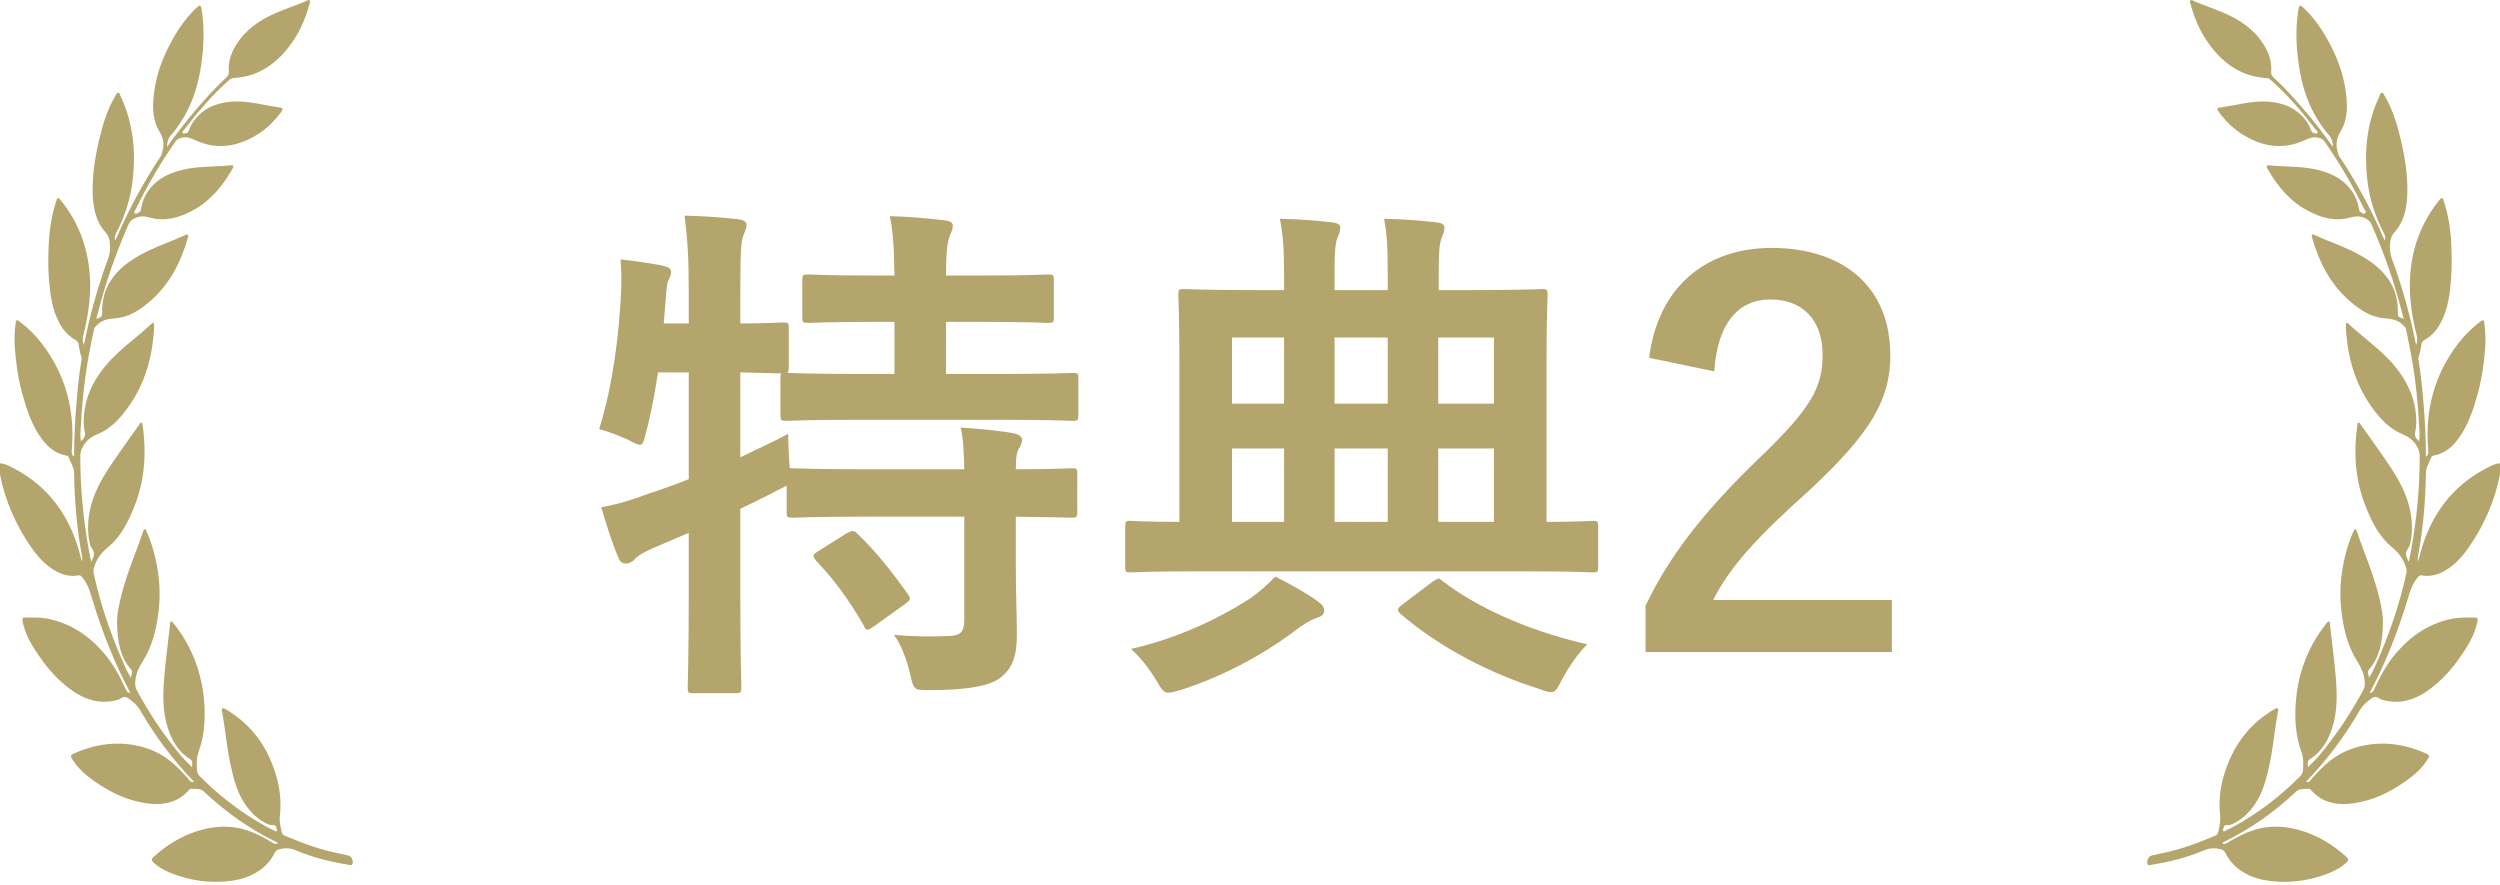
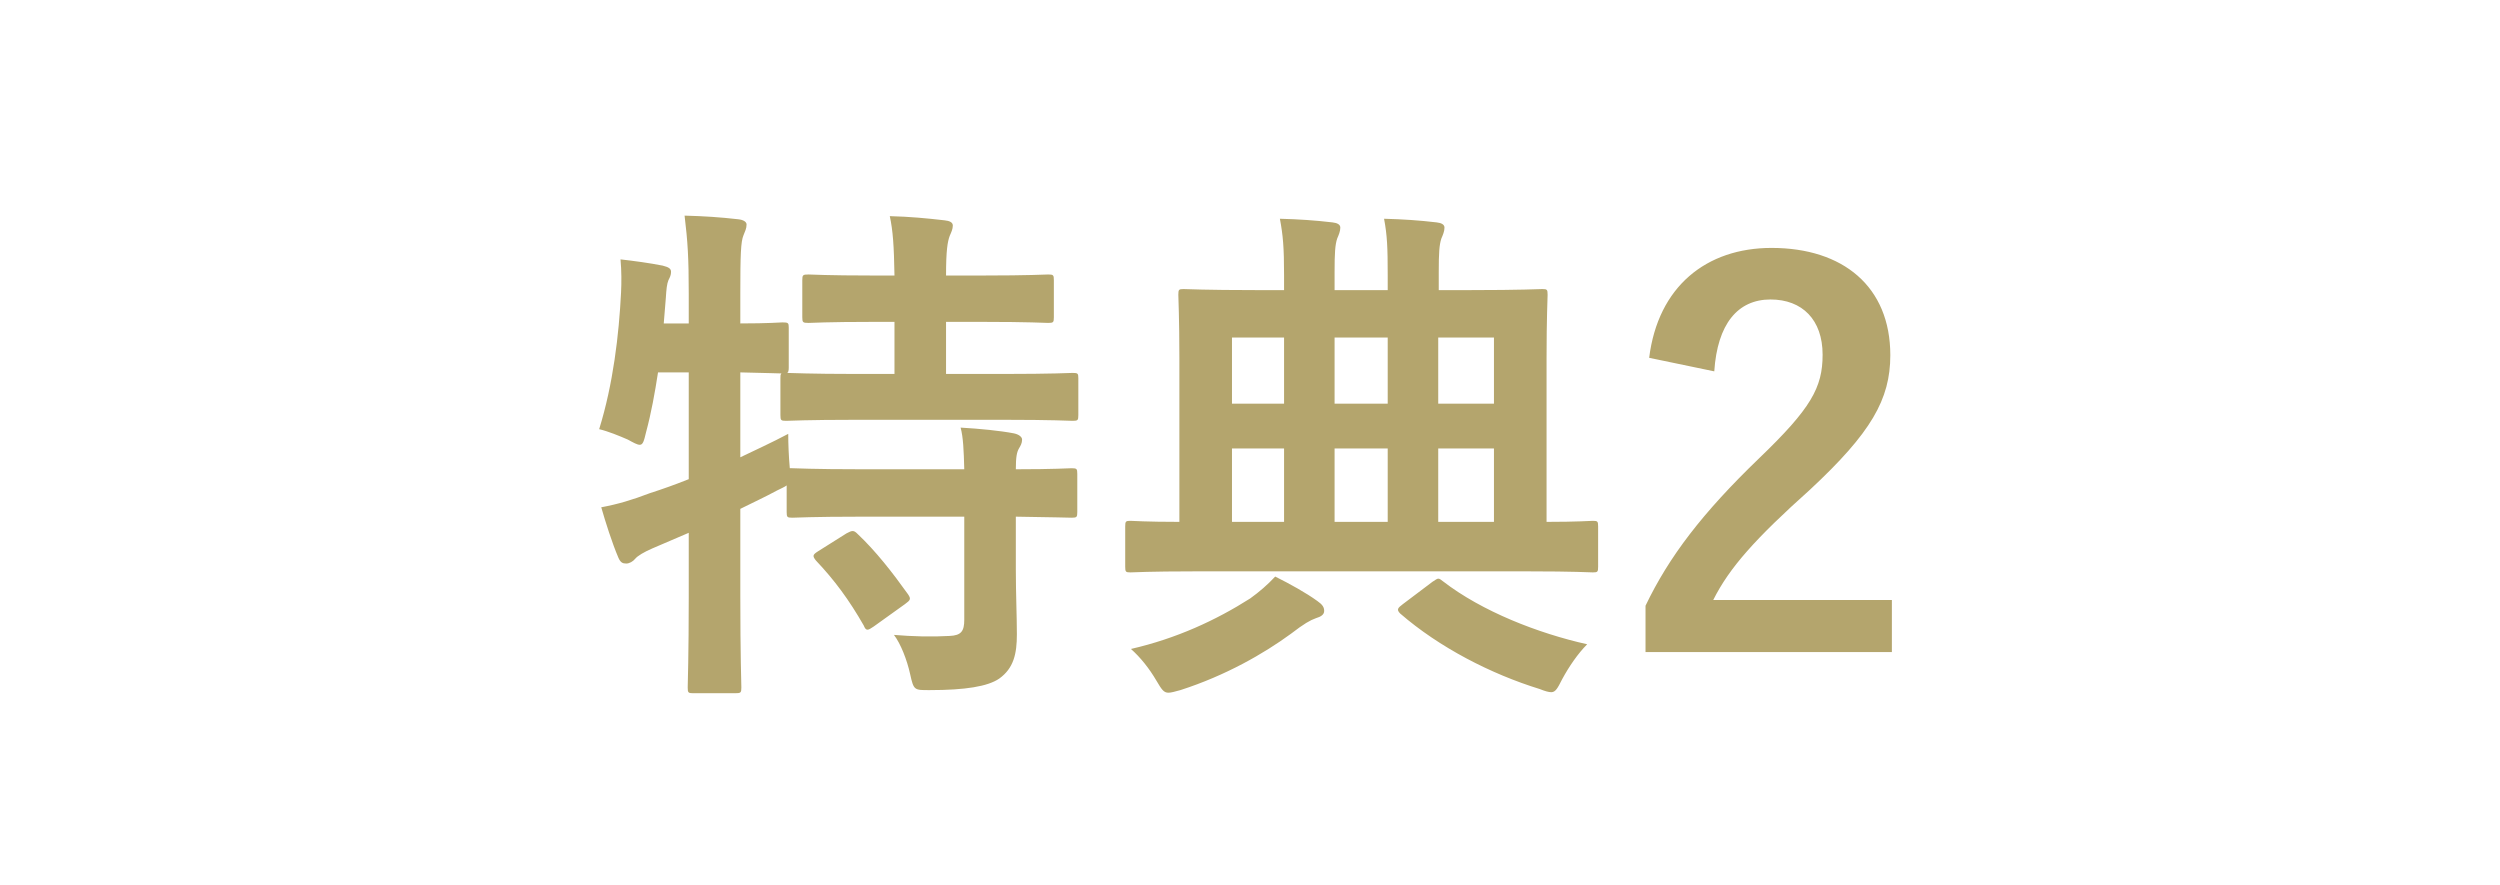
<svg xmlns="http://www.w3.org/2000/svg" width="96" height="34" viewBox="0 0 96 34" fill="none">
  <g clip-path="url(#clip0_286_370)">
-     <path d="M0 18.221C0.199 19.239 0.609 20.155 1.18 20.991C1.437 21.367 1.736 21.701 2.129 21.922C2.407 22.078 2.697 22.153 3.01 22.094C3.093 22.078 3.124 22.127 3.171 22.184C3.432 22.501 3.506 22.905 3.629 23.288C3.995 24.437 4.438 25.55 5.007 26.609C4.883 26.583 4.882 26.584 4.81 26.426C4.578 25.915 4.304 25.432 3.937 25.018C3.355 24.362 2.658 23.918 1.818 23.756C1.536 23.702 1.25 23.713 0.965 23.714C0.865 23.714 0.845 23.757 0.865 23.857C0.939 24.222 1.09 24.549 1.281 24.855C1.71 25.544 2.214 26.16 2.882 26.592C3.336 26.887 3.835 27.021 4.371 26.912C4.469 26.892 4.571 26.864 4.653 26.81C4.766 26.737 4.848 26.758 4.949 26.831C5.118 26.954 5.271 27.08 5.385 27.276C5.958 28.267 6.634 29.173 7.418 29.985C7.427 29.995 7.434 30.009 7.442 30.022C7.349 30.041 7.347 30.044 7.27 29.954C7.042 29.688 6.803 29.434 6.53 29.217C6.054 28.839 5.514 28.648 4.933 28.579C4.218 28.494 3.533 28.631 2.87 28.92C2.701 28.994 2.689 29.023 2.792 29.181C3.005 29.508 3.285 29.76 3.593 29.976C4.113 30.342 4.663 30.639 5.277 30.779C5.781 30.895 6.281 30.945 6.773 30.713C6.95 30.63 7.099 30.506 7.236 30.363C7.263 30.334 7.294 30.286 7.322 30.288C7.498 30.299 7.69 30.265 7.838 30.404C8.665 31.181 9.574 31.825 10.575 32.318C10.601 32.331 10.627 32.343 10.652 32.358C10.658 32.362 10.66 32.374 10.665 32.387C10.586 32.43 10.521 32.394 10.454 32.353C10.144 32.164 9.824 31.996 9.482 31.882C8.837 31.669 8.194 31.715 7.558 31.919C6.939 32.117 6.392 32.459 5.898 32.904C5.805 32.989 5.815 33.047 5.897 33.122C6.121 33.328 6.382 33.46 6.658 33.563C7.286 33.796 7.932 33.899 8.594 33.852C9.081 33.818 9.556 33.717 9.973 33.418C10.216 33.245 10.412 33.028 10.546 32.751C10.585 32.67 10.641 32.634 10.72 32.613C10.94 32.555 11.145 32.56 11.367 32.654C12.01 32.926 12.682 33.095 13.365 33.204C13.425 33.214 13.514 33.263 13.544 33.151C13.571 33.051 13.485 32.879 13.392 32.856C13.184 32.805 12.973 32.765 12.764 32.717C12.135 32.573 11.531 32.343 10.934 32.089C10.877 32.065 10.839 32.031 10.822 31.963C10.768 31.746 10.722 31.528 10.748 31.301C10.836 30.521 10.664 29.794 10.351 29.099C10.012 28.349 9.499 27.768 8.835 27.338C8.795 27.311 8.755 27.282 8.711 27.264C8.652 27.238 8.591 27.159 8.533 27.212C8.487 27.254 8.531 27.337 8.542 27.4C8.655 28.039 8.708 28.689 8.844 29.324C8.96 29.867 9.091 30.406 9.401 30.866C9.608 31.175 9.867 31.43 10.19 31.601C10.279 31.649 10.372 31.694 10.475 31.685C10.575 31.676 10.61 31.737 10.626 31.827C10.631 31.856 10.65 31.887 10.626 31.913C10.6 31.94 10.572 31.915 10.548 31.903C10.41 31.834 10.27 31.768 10.136 31.692C9.23 31.182 8.405 30.549 7.661 29.796C7.598 29.732 7.573 29.662 7.565 29.568C7.545 29.323 7.545 29.089 7.632 28.85C7.855 28.235 7.889 27.596 7.84 26.942C7.771 26.032 7.499 25.203 7.03 24.446C6.917 24.264 6.784 24.097 6.657 23.925C6.635 23.895 6.608 23.852 6.565 23.867C6.518 23.883 6.535 23.935 6.531 23.973C6.456 24.629 6.37 25.284 6.312 25.942C6.251 26.623 6.232 27.309 6.448 27.966C6.606 28.449 6.857 28.874 7.288 29.143C7.383 29.203 7.394 29.255 7.377 29.463C7.225 29.307 7.067 29.164 6.932 29C6.295 28.232 5.736 27.404 5.258 26.513C5.195 26.396 5.182 26.289 5.195 26.153C5.222 25.869 5.328 25.636 5.477 25.403C5.848 24.823 6.007 24.158 6.09 23.469C6.186 22.675 6.104 21.896 5.889 21.132C5.818 20.878 5.729 20.631 5.62 20.393C5.606 20.362 5.595 20.319 5.555 20.32C5.524 20.321 5.513 20.356 5.504 20.385C5.238 21.18 4.896 21.945 4.686 22.762C4.584 23.161 4.483 23.566 4.496 23.977C4.516 24.601 4.597 25.218 5.029 25.703C5.126 25.812 5.028 25.921 5.03 26.032C4.872 25.781 4.759 25.508 4.643 25.238C4.197 24.199 3.839 23.127 3.596 22.012C3.575 21.915 3.595 21.839 3.624 21.75C3.724 21.443 3.897 21.217 4.143 21.017C4.641 20.611 4.93 20.031 5.168 19.425C5.549 18.456 5.625 17.447 5.491 16.414C5.483 16.349 5.466 16.286 5.454 16.224C5.385 16.223 5.366 16.276 5.339 16.315C4.97 16.84 4.593 17.358 4.236 17.892C3.874 18.432 3.562 19.004 3.437 19.667C3.37 20.019 3.363 20.374 3.42 20.729C3.44 20.851 3.466 20.977 3.536 21.071C3.664 21.243 3.601 21.387 3.501 21.573C3.465 21.395 3.433 21.249 3.407 21.102C3.195 19.915 3.082 18.717 3.083 17.507C3.083 17.365 3.119 17.254 3.193 17.13C3.33 16.897 3.511 16.768 3.748 16.671C4.213 16.481 4.564 16.121 4.87 15.708C5.481 14.886 5.795 13.941 5.895 12.904C5.908 12.762 5.923 12.621 5.919 12.478C5.917 12.397 5.885 12.37 5.823 12.428C5.275 12.947 4.649 13.367 4.143 13.94C3.661 14.486 3.315 15.105 3.233 15.868C3.207 16.107 3.2 16.349 3.255 16.582C3.295 16.749 3.224 16.84 3.104 16.946C3.08 16.774 3.09 16.619 3.097 16.465C3.144 15.52 3.241 14.58 3.408 13.649C3.469 13.31 3.543 12.973 3.61 12.635C3.622 12.574 3.666 12.546 3.702 12.506C3.907 12.276 4.161 12.243 4.446 12.221C4.934 12.184 5.347 11.918 5.726 11.598C6.485 10.96 6.933 10.107 7.213 9.138C7.224 9.099 7.244 9.057 7.218 9.021C7.191 8.985 7.156 9.008 7.127 9.021C6.541 9.29 5.928 9.485 5.362 9.804C4.942 10.041 4.555 10.323 4.273 10.744C4.014 11.131 3.906 11.566 3.923 12.038C3.93 12.207 3.793 12.194 3.696 12.249C3.771 11.972 3.841 11.694 3.92 11.419C4.195 10.458 4.536 9.525 4.936 8.616C4.987 8.502 5.057 8.442 5.17 8.384C5.377 8.279 5.559 8.3 5.769 8.358C6.36 8.522 6.91 8.35 7.433 8.063C8.074 7.712 8.537 7.157 8.912 6.511C8.952 6.443 9.021 6.333 8.857 6.349C8.187 6.415 7.506 6.368 6.848 6.563C6.399 6.696 5.996 6.909 5.702 7.315C5.552 7.521 5.462 7.753 5.419 8.007C5.411 8.058 5.41 8.113 5.361 8.139C5.302 8.17 5.228 8.233 5.178 8.191C5.119 8.142 5.193 8.073 5.218 8.02C5.663 7.111 6.167 6.244 6.745 5.425C6.808 5.335 6.881 5.314 6.979 5.289C7.191 5.235 7.356 5.321 7.543 5.403C8.355 5.761 9.135 5.629 9.878 5.169C10.241 4.945 10.542 4.643 10.803 4.293C10.874 4.197 10.872 4.145 10.749 4.128C10.133 4.046 9.527 3.857 8.899 3.903C8.297 3.947 7.767 4.161 7.397 4.71C7.338 4.798 7.296 4.894 7.258 4.993C7.241 5.036 7.227 5.079 7.18 5.096C7.126 5.117 7.055 5.151 7.018 5.11C6.969 5.055 7.048 5.015 7.076 4.978C7.599 4.297 8.151 3.644 8.79 3.082C8.838 3.04 8.883 3.002 8.952 2.999C9.951 2.946 10.69 2.409 11.26 1.566C11.541 1.151 11.736 0.687 11.872 0.195C11.887 0.138 11.926 0.066 11.889 0.021C11.844 -0.032 11.784 0.03 11.736 0.051C11.28 0.24 10.808 0.387 10.363 0.606C9.756 0.905 9.245 1.319 8.933 1.972C8.816 2.219 8.769 2.481 8.787 2.756C8.793 2.853 8.759 2.916 8.691 2.978C8.259 3.371 7.87 3.811 7.488 4.258C7.116 4.693 6.766 5.146 6.415 5.643C6.419 5.459 6.448 5.329 6.549 5.212C7.167 4.502 7.527 3.657 7.692 2.708C7.795 2.109 7.841 1.508 7.803 0.901C7.791 0.714 7.766 0.526 7.737 0.341C7.712 0.188 7.674 0.178 7.565 0.28C7.188 0.631 6.888 1.049 6.631 1.506C6.277 2.137 6.013 2.803 5.919 3.536C5.852 4.053 5.841 4.58 6.113 5.031C6.261 5.275 6.314 5.488 6.251 5.759C6.23 5.849 6.217 5.934 6.165 6.012C5.515 6.989 4.953 8.022 4.485 9.112C4.469 9.148 4.451 9.182 4.426 9.232C4.379 9.096 4.433 9 4.483 8.904C4.781 8.329 4.985 7.717 5.074 7.066C5.234 5.895 5.134 4.761 4.629 3.69C4.607 3.642 4.6 3.565 4.542 3.562C4.477 3.559 4.456 3.635 4.427 3.685C4.123 4.204 3.945 4.777 3.807 5.368C3.644 6.072 3.529 6.782 3.562 7.511C3.586 8.032 3.699 8.53 4.045 8.913C4.203 9.088 4.22 9.258 4.227 9.477C4.237 9.812 4.09 10.087 3.99 10.38C3.685 11.275 3.436 12.187 3.251 13.119C3.243 13.158 3.231 13.196 3.218 13.249C3.165 13.111 3.171 12.989 3.203 12.863C3.371 12.186 3.483 11.499 3.46 10.797C3.423 9.651 3.072 8.626 2.377 7.744C2.22 7.545 2.212 7.545 2.133 7.803C1.98 8.308 1.896 8.827 1.872 9.359C1.853 9.797 1.843 10.234 1.876 10.671C1.922 11.282 1.994 11.886 2.295 12.429C2.445 12.698 2.641 12.914 2.902 13.056C2.974 13.096 3.003 13.151 3.019 13.232C3.048 13.386 3.062 13.543 3.123 13.69C3.15 13.757 3.127 13.83 3.116 13.9C3.029 14.458 2.972 15.018 2.928 15.581C2.879 16.216 2.847 16.851 2.845 17.487C2.845 17.501 2.837 17.514 2.831 17.536C2.76 17.467 2.747 17.387 2.755 17.298C2.89 15.76 2.522 14.383 1.601 13.185C1.359 12.87 1.077 12.596 0.766 12.357C0.646 12.264 0.617 12.273 0.597 12.429C0.559 12.738 0.546 13.049 0.569 13.359C0.614 13.948 0.695 14.532 0.851 15.1C1.024 15.732 1.226 16.352 1.62 16.875C1.857 17.19 2.146 17.417 2.527 17.491C2.564 17.498 2.612 17.493 2.627 17.536C2.7 17.743 2.84 17.928 2.844 18.158C2.862 19.239 2.95 20.312 3.152 21.372C3.163 21.431 3.162 21.492 3.143 21.557C3.086 21.35 3.036 21.14 2.97 20.936C2.511 19.516 1.633 18.507 0.353 17.896C0.241 17.843 0.127 17.793 0 17.792C-5.92963e-07 17.935 0 18.078 0 18.221Z" fill="#B4A56D" />
-   </g>
+     </g>
  <path d="M39.008 19.84V21.88C39.008 22.8 39.048 23.66 39.048 24.36C39.048 25.1 38.928 25.66 38.368 26.06C37.928 26.36 37.068 26.5 35.708 26.5C35.108 26.5 35.088 26.52 34.948 25.88C34.828 25.34 34.588 24.72 34.328 24.38C35.028 24.44 35.788 24.46 36.468 24.42C36.908 24.4 37.028 24.24 37.028 23.8V19.84H33.088C31.188 19.84 30.548 19.88 30.428 19.88C30.228 19.88 30.208 19.86 30.208 19.66V18.64C30.128 18.7 29.988 18.76 29.828 18.84C29.388 19.08 28.908 19.3 28.428 19.54V22.88C28.428 25.16 28.468 26.3 28.468 26.4C28.468 26.6 28.448 26.62 28.228 26.62H26.628C26.428 26.62 26.408 26.6 26.408 26.4C26.408 26.28 26.448 25.16 26.448 22.9V20.46L25.048 21.06C24.728 21.2 24.488 21.34 24.388 21.46C24.308 21.56 24.168 21.64 24.048 21.64C23.908 21.64 23.828 21.6 23.748 21.42C23.508 20.86 23.248 20.04 23.088 19.48C23.728 19.36 24.268 19.2 24.948 18.94C25.448 18.78 25.948 18.6 26.448 18.4V14.3H25.268C25.148 15.08 25.008 15.86 24.808 16.6C24.728 16.94 24.688 17.08 24.568 17.08C24.468 17.08 24.328 17 24.108 16.88C23.788 16.74 23.348 16.56 23.008 16.48C23.548 14.74 23.768 12.84 23.848 11.24C23.868 10.86 23.868 10.4 23.828 9.96C24.348 10.02 24.948 10.1 25.448 10.2C25.688 10.26 25.768 10.32 25.768 10.44C25.768 10.56 25.728 10.64 25.668 10.76C25.608 10.9 25.588 11.12 25.568 11.44L25.488 12.42H26.448V11.3C26.448 9.88 26.408 9.28 26.288 8.28C27.048 8.3 27.648 8.34 28.348 8.42C28.548 8.44 28.668 8.52 28.668 8.62C28.668 8.78 28.608 8.88 28.548 9.04C28.448 9.28 28.428 9.78 28.428 11.26V12.42C29.528 12.42 29.948 12.38 30.048 12.38C30.268 12.38 30.288 12.4 30.288 12.58V14.12C30.288 14.24 30.268 14.3 30.228 14.32C30.388 14.32 31.068 14.36 32.888 14.36H34.348V12.36H33.528C31.748 12.36 31.168 12.4 31.048 12.4C30.828 12.4 30.808 12.38 30.808 12.18V10.76C30.808 10.56 30.828 10.54 31.048 10.54C31.168 10.54 31.748 10.58 33.528 10.58H34.348C34.328 9.42 34.288 8.86 34.168 8.3C34.948 8.32 35.568 8.38 36.268 8.46C36.468 8.48 36.588 8.54 36.588 8.66C36.588 8.8 36.528 8.92 36.468 9.06C36.388 9.28 36.328 9.6 36.328 10.58H37.728C39.528 10.58 40.128 10.54 40.248 10.54C40.448 10.54 40.468 10.56 40.468 10.76V12.18C40.468 12.38 40.448 12.4 40.248 12.4C40.128 12.4 39.528 12.36 37.728 12.36H36.328V14.36H38.528C40.428 14.36 41.088 14.32 41.188 14.32C41.388 14.32 41.408 14.34 41.408 14.52V15.94C41.408 16.14 41.388 16.16 41.188 16.16C41.088 16.16 40.428 16.12 38.528 16.12H32.888C30.968 16.12 30.308 16.16 30.188 16.16C29.988 16.16 29.968 16.14 29.968 15.94V14.52C29.968 14.42 29.968 14.38 30.008 14.34C29.868 14.34 29.448 14.32 28.428 14.3V17.56C29.008 17.28 29.628 17 30.268 16.66C30.268 17.04 30.288 17.54 30.328 17.98H30.428C30.548 17.98 31.188 18.02 33.088 18.02H37.028C37.008 17.28 36.988 16.8 36.888 16.42C37.608 16.46 38.408 16.54 38.928 16.64C39.128 16.68 39.248 16.78 39.248 16.88C39.248 17.02 39.188 17.12 39.128 17.22C39.048 17.36 39.008 17.54 39.008 18.02C40.488 18.02 41.048 17.98 41.148 17.98C41.348 17.98 41.368 18 41.368 18.2V19.66C41.368 19.86 41.348 19.88 41.148 19.88C41.048 19.88 40.488 19.86 39.008 19.84ZM31.428 21.16L32.508 20.48C32.728 20.36 32.788 20.36 32.928 20.5C33.628 21.16 34.268 21.98 34.868 22.82C34.988 23 34.968 23.04 34.748 23.2L33.548 24.06C33.428 24.14 33.368 24.18 33.308 24.18C33.248 24.18 33.208 24.12 33.168 24.02C32.608 23.04 32.048 22.28 31.328 21.52C31.188 21.34 31.208 21.3 31.428 21.16ZM58.708 21.94H45.868C44.128 21.94 43.528 21.98 43.408 21.98C43.228 21.98 43.208 21.96 43.208 21.76V20.22C43.208 20.02 43.228 20 43.408 20C43.508 20 44.008 20.04 45.288 20.04V13.74C45.288 12.22 45.248 11.46 45.248 11.32C45.248 11.12 45.268 11.1 45.448 11.1C45.588 11.1 46.268 11.14 48.228 11.14H49.308V10.56C49.308 9.5 49.268 9.04 49.148 8.4C49.888 8.42 50.488 8.46 51.168 8.54C51.348 8.56 51.468 8.62 51.468 8.74C51.468 8.88 51.408 9.02 51.348 9.16C51.268 9.4 51.248 9.72 51.248 10.44V11.14H53.288V10.56C53.288 9.5 53.268 9.04 53.148 8.4C53.888 8.42 54.488 8.46 55.168 8.54C55.348 8.56 55.468 8.62 55.468 8.74C55.468 8.88 55.408 9.02 55.348 9.16C55.268 9.4 55.248 9.72 55.248 10.44V11.14H56.468C58.408 11.14 59.108 11.1 59.228 11.1C59.408 11.1 59.428 11.12 59.428 11.32C59.428 11.44 59.388 12.22 59.388 13.74V20.04C60.588 20.04 61.068 20 61.168 20C61.348 20 61.368 20.02 61.368 20.22V21.76C61.368 21.96 61.348 21.98 61.168 21.98C61.048 21.98 60.448 21.94 58.708 21.94ZM55.228 20.04H57.368V17.22H55.228V20.04ZM51.248 20.04H53.288V17.22H51.248V20.04ZM47.308 20.04H49.308V17.22H47.308V20.04ZM57.368 12.96H55.228V15.5H57.368V12.96ZM51.248 15.5H53.288V12.96H51.248V15.5ZM47.308 15.5H49.308V12.96H47.308V15.5ZM43.428 24.92C45.168 24.52 46.688 23.82 48.008 22.98C48.368 22.72 48.668 22.46 48.968 22.14C49.528 22.42 50.148 22.76 50.588 23.08C50.788 23.22 50.848 23.32 50.848 23.46C50.848 23.6 50.728 23.68 50.528 23.74C50.308 23.82 50.088 23.94 49.568 24.34C48.528 25.1 47.068 25.94 45.328 26.5C45.108 26.56 44.968 26.6 44.868 26.6C44.688 26.6 44.608 26.48 44.408 26.14C44.128 25.66 43.788 25.24 43.428 24.92ZM53.868 23.2L55.008 22.34C55.128 22.26 55.188 22.22 55.228 22.22C55.288 22.22 55.328 22.26 55.408 22.32C56.908 23.48 59.068 24.32 60.948 24.74C60.588 25.1 60.248 25.6 59.988 26.08C59.808 26.44 59.728 26.58 59.568 26.58C59.468 26.58 59.328 26.54 59.128 26.46C57.248 25.88 55.268 24.86 53.768 23.56C53.608 23.4 53.688 23.34 53.868 23.2ZM65.828 14.26L63.328 13.74C63.668 11 65.528 9.52 68.028 9.52C70.768 9.52 72.588 11 72.588 13.64C72.588 15.34 71.848 16.62 69.508 18.8C67.408 20.68 66.408 21.8 65.788 23.04H72.648V25.04H63.188V23.26C64.088 21.38 65.368 19.7 67.548 17.6C69.548 15.68 69.988 14.88 69.988 13.62C69.988 12.28 69.208 11.5 67.988 11.5C66.728 11.5 65.948 12.44 65.828 14.26Z" fill="#B4A56D" />
  <g clip-path="url(#clip1_286_370)">
-     <path d="M96 18.221C95.801 19.239 95.391 20.155 94.82 20.991C94.563 21.367 94.264 21.701 93.871 21.922C93.593 22.078 93.303 22.153 92.99 22.094C92.907 22.078 92.876 22.127 92.829 22.184C92.568 22.501 92.494 22.905 92.371 23.288C92.005 24.437 91.562 25.55 90.993 26.609C91.117 26.583 91.118 26.584 91.19 26.426C91.422 25.915 91.696 25.432 92.063 25.018C92.645 24.362 93.342 23.918 94.182 23.756C94.464 23.702 94.75 23.713 95.035 23.714C95.135 23.714 95.155 23.757 95.135 23.857C95.061 24.222 94.91 24.549 94.719 24.855C94.29 25.544 93.786 26.16 93.118 26.592C92.664 26.887 92.165 27.021 91.629 26.912C91.531 26.892 91.429 26.864 91.347 26.81C91.234 26.737 91.152 26.758 91.051 26.831C90.882 26.954 90.728 27.08 90.615 27.276C90.042 28.267 89.366 29.173 88.582 29.985C88.573 29.995 88.567 30.009 88.558 30.022C88.651 30.041 88.653 30.044 88.73 29.954C88.959 29.688 89.197 29.434 89.47 29.217C89.946 28.839 90.486 28.648 91.067 28.579C91.782 28.494 92.467 28.631 93.13 28.92C93.299 28.994 93.311 29.023 93.208 29.181C92.995 29.508 92.715 29.76 92.407 29.976C91.887 30.342 91.337 30.639 90.723 30.779C90.219 30.895 89.719 30.945 89.227 30.713C89.05 30.63 88.901 30.506 88.764 30.363C88.737 30.334 88.706 30.286 88.678 30.288C88.502 30.299 88.31 30.265 88.162 30.404C87.335 31.181 86.426 31.825 85.425 32.318C85.399 32.331 85.373 32.343 85.349 32.358C85.342 32.362 85.34 32.374 85.335 32.387C85.414 32.43 85.479 32.394 85.546 32.353C85.856 32.164 86.176 31.996 86.519 31.882C87.163 31.669 87.806 31.715 88.442 31.919C89.061 32.117 89.608 32.459 90.102 32.904C90.195 32.989 90.185 33.047 90.103 33.122C89.879 33.328 89.618 33.46 89.342 33.563C88.715 33.796 88.068 33.899 87.406 33.852C86.919 33.818 86.445 33.717 86.026 33.418C85.784 33.245 85.588 33.028 85.454 32.751C85.415 32.67 85.359 32.634 85.281 32.613C85.06 32.555 84.855 32.56 84.632 32.654C83.99 32.926 83.318 33.095 82.635 33.204C82.575 33.214 82.486 33.263 82.456 33.151C82.429 33.051 82.515 32.879 82.608 32.856C82.816 32.805 83.027 32.765 83.236 32.717C83.865 32.573 84.469 32.343 85.067 32.089C85.123 32.065 85.161 32.031 85.178 31.963C85.232 31.746 85.278 31.528 85.252 31.301C85.164 30.521 85.336 29.794 85.649 29.099C85.988 28.349 86.501 27.768 87.165 27.338C87.205 27.311 87.245 27.282 87.289 27.264C87.348 27.238 87.409 27.159 87.467 27.212C87.513 27.254 87.469 27.337 87.458 27.4C87.344 28.039 87.292 28.689 87.156 29.324C87.04 29.867 86.909 30.406 86.599 30.866C86.392 31.175 86.133 31.43 85.811 31.601C85.721 31.649 85.628 31.694 85.525 31.685C85.424 31.676 85.39 31.737 85.374 31.827C85.369 31.856 85.35 31.887 85.374 31.913C85.4 31.94 85.428 31.915 85.452 31.903C85.59 31.834 85.73 31.768 85.864 31.692C86.77 31.182 87.595 30.549 88.339 29.796C88.402 29.732 88.427 29.662 88.435 29.568C88.455 29.323 88.454 29.089 88.368 28.85C88.145 28.235 88.111 27.596 88.16 26.942C88.229 26.032 88.501 25.203 88.97 24.446C89.083 24.264 89.216 24.097 89.343 23.925C89.365 23.895 89.392 23.852 89.435 23.867C89.482 23.883 89.465 23.935 89.469 23.973C89.544 24.629 89.63 25.284 89.688 25.942C89.749 26.623 89.768 27.309 89.552 27.966C89.394 28.449 89.142 28.874 88.712 29.143C88.617 29.203 88.606 29.255 88.623 29.463C88.775 29.307 88.933 29.164 89.068 29C89.705 28.232 90.264 27.404 90.742 26.513C90.805 26.396 90.818 26.289 90.805 26.153C90.778 25.869 90.672 25.636 90.523 25.403C90.152 24.823 89.993 24.158 89.91 23.469C89.814 22.675 89.896 21.896 90.111 21.132C90.182 20.878 90.27 20.631 90.38 20.393C90.394 20.362 90.405 20.319 90.445 20.32C90.476 20.321 90.487 20.356 90.496 20.385C90.762 21.18 91.104 21.945 91.314 22.762C91.416 23.161 91.517 23.566 91.504 23.977C91.484 24.601 91.403 25.218 90.971 25.703C90.874 25.812 90.972 25.921 90.97 26.032C91.128 25.781 91.241 25.508 91.357 25.238C91.803 24.199 92.161 23.127 92.404 22.012C92.425 21.915 92.405 21.839 92.376 21.75C92.276 21.443 92.103 21.217 91.857 21.017C91.359 20.611 91.07 20.031 90.832 19.425C90.451 18.456 90.374 17.447 90.509 16.414C90.517 16.349 90.534 16.286 90.546 16.224C90.615 16.223 90.634 16.276 90.661 16.315C91.03 16.84 91.407 17.358 91.764 17.892C92.126 18.432 92.438 19.004 92.563 19.667C92.63 20.019 92.637 20.374 92.58 20.729C92.56 20.851 92.534 20.977 92.464 21.071C92.336 21.243 92.399 21.387 92.499 21.573C92.535 21.395 92.567 21.249 92.593 21.102C92.805 19.915 92.918 18.717 92.917 17.507C92.916 17.365 92.881 17.254 92.807 17.13C92.67 16.897 92.489 16.768 92.252 16.671C91.787 16.481 91.436 16.121 91.13 15.708C90.519 14.886 90.204 13.941 90.105 12.904C90.092 12.762 90.077 12.621 90.081 12.478C90.083 12.397 90.115 12.37 90.177 12.428C90.725 12.947 91.351 13.367 91.857 13.94C92.339 14.486 92.685 15.105 92.767 15.868C92.793 16.107 92.8 16.349 92.745 16.582C92.705 16.749 92.776 16.84 92.896 16.946C92.92 16.774 92.91 16.619 92.903 16.465C92.856 15.52 92.759 14.58 92.592 13.649C92.531 13.31 92.457 12.973 92.39 12.635C92.378 12.574 92.334 12.546 92.298 12.506C92.093 12.276 91.839 12.243 91.554 12.221C91.066 12.184 90.653 11.918 90.274 11.598C89.515 10.96 89.067 10.107 88.787 9.138C88.776 9.099 88.756 9.057 88.782 9.021C88.808 8.985 88.844 9.008 88.873 9.021C89.459 9.29 90.072 9.485 90.638 9.804C91.058 10.041 91.445 10.323 91.727 10.744C91.986 11.131 92.094 11.566 92.076 12.038C92.07 12.207 92.207 12.194 92.304 12.249C92.229 11.972 92.159 11.694 92.08 11.419C91.805 10.458 91.464 9.525 91.064 8.616C91.013 8.502 90.943 8.442 90.83 8.384C90.623 8.279 90.441 8.3 90.231 8.358C89.64 8.522 89.09 8.35 88.567 8.063C87.926 7.712 87.463 7.157 87.088 6.511C87.048 6.443 86.979 6.333 87.142 6.349C87.813 6.415 88.494 6.368 89.152 6.563C89.601 6.696 90.004 6.909 90.298 7.315C90.448 7.521 90.538 7.753 90.581 8.007C90.589 8.058 90.59 8.113 90.639 8.139C90.698 8.17 90.772 8.233 90.822 8.191C90.881 8.142 90.807 8.073 90.782 8.02C90.337 7.111 89.833 6.244 89.255 5.425C89.192 5.335 89.119 5.314 89.021 5.289C88.809 5.235 88.644 5.321 88.457 5.403C87.645 5.761 86.865 5.629 86.122 5.169C85.759 4.945 85.458 4.643 85.197 4.293C85.126 4.197 85.128 4.145 85.251 4.128C85.867 4.046 86.473 3.857 87.101 3.903C87.703 3.947 88.233 4.161 88.603 4.71C88.662 4.798 88.704 4.894 88.743 4.993C88.759 5.036 88.773 5.079 88.82 5.096C88.874 5.117 88.945 5.151 88.982 5.11C89.031 5.055 88.952 5.015 88.924 4.978C88.401 4.297 87.849 3.644 87.21 3.082C87.162 3.04 87.117 3.002 87.048 2.999C86.049 2.946 85.31 2.409 84.74 1.566C84.459 1.151 84.264 0.687 84.128 0.195C84.112 0.138 84.074 0.066 84.111 0.021C84.156 -0.032 84.216 0.03 84.264 0.051C84.721 0.24 85.192 0.387 85.637 0.606C86.244 0.905 86.755 1.319 87.067 1.972C87.184 2.219 87.231 2.481 87.213 2.756C87.207 2.853 87.241 2.916 87.309 2.978C87.741 3.371 88.13 3.811 88.512 4.258C88.884 4.693 89.234 5.146 89.585 5.643C89.581 5.459 89.552 5.329 89.451 5.212C88.833 4.502 88.472 3.657 88.308 2.708C88.205 2.109 88.159 1.508 88.197 0.901C88.209 0.714 88.234 0.526 88.263 0.341C88.288 0.188 88.326 0.178 88.435 0.28C88.812 0.631 89.112 1.049 89.369 1.506C89.722 2.137 89.987 2.803 90.081 3.536C90.148 4.053 90.159 4.58 89.887 5.031C89.739 5.275 89.686 5.488 89.749 5.759C89.77 5.849 89.783 5.934 89.835 6.012C90.485 6.989 91.046 8.022 91.515 9.112C91.531 9.148 91.549 9.182 91.574 9.232C91.621 9.096 91.567 9 91.517 8.904C91.219 8.329 91.015 7.717 90.926 7.066C90.766 5.895 90.866 4.761 91.371 3.69C91.393 3.642 91.4 3.565 91.458 3.562C91.522 3.559 91.544 3.635 91.573 3.685C91.877 4.204 92.055 4.777 92.192 5.368C92.356 6.072 92.471 6.782 92.438 7.511C92.414 8.032 92.3 8.53 91.955 8.913C91.797 9.088 91.78 9.258 91.773 9.477C91.763 9.812 91.91 10.087 92.01 10.38C92.314 11.275 92.564 12.187 92.749 13.119C92.757 13.158 92.769 13.196 92.782 13.249C92.835 13.111 92.829 12.989 92.797 12.863C92.629 12.186 92.517 11.499 92.54 10.797C92.577 9.651 92.928 8.626 93.623 7.744C93.78 7.545 93.788 7.545 93.867 7.803C94.02 8.308 94.104 8.827 94.128 9.359C94.147 9.797 94.157 10.234 94.124 10.671C94.078 11.282 94.006 11.886 93.705 12.429C93.555 12.698 93.359 12.914 93.098 13.056C93.026 13.096 92.997 13.151 92.981 13.232C92.952 13.386 92.938 13.543 92.877 13.69C92.85 13.757 92.873 13.83 92.884 13.9C92.971 14.458 93.028 15.018 93.072 15.581C93.121 16.216 93.153 16.851 93.155 17.487C93.155 17.501 93.163 17.514 93.169 17.536C93.24 17.467 93.253 17.387 93.245 17.298C93.11 15.76 93.478 14.383 94.399 13.185C94.641 12.87 94.923 12.596 95.234 12.357C95.354 12.264 95.383 12.273 95.403 12.429C95.441 12.738 95.454 13.049 95.431 13.359C95.386 13.948 95.305 14.532 95.149 15.1C94.976 15.732 94.774 16.352 94.38 16.875C94.143 17.19 93.854 17.417 93.473 17.491C93.436 17.498 93.388 17.493 93.373 17.536C93.3 17.743 93.16 17.928 93.156 18.158C93.138 19.239 93.05 20.312 92.848 21.372C92.837 21.431 92.838 21.492 92.857 21.557C92.914 21.35 92.964 21.14 93.03 20.936C93.489 19.516 94.367 18.507 95.647 17.896C95.759 17.843 95.873 17.793 96 17.792C96 17.935 96 18.078 96 18.221Z" fill="#B4A56D" />
-   </g>
+     </g>
  <defs>
    <clipPath id="clip0_286_370">
-       <rect width="14" height="34" fill="white" />
-     </clipPath>
+       </clipPath>
    <clipPath id="clip1_286_370">
-       <rect width="14" height="34" fill="white" transform="matrix(-1 0 0 1 96 0)" />
-     </clipPath>
+       </clipPath>
  </defs>
</svg>